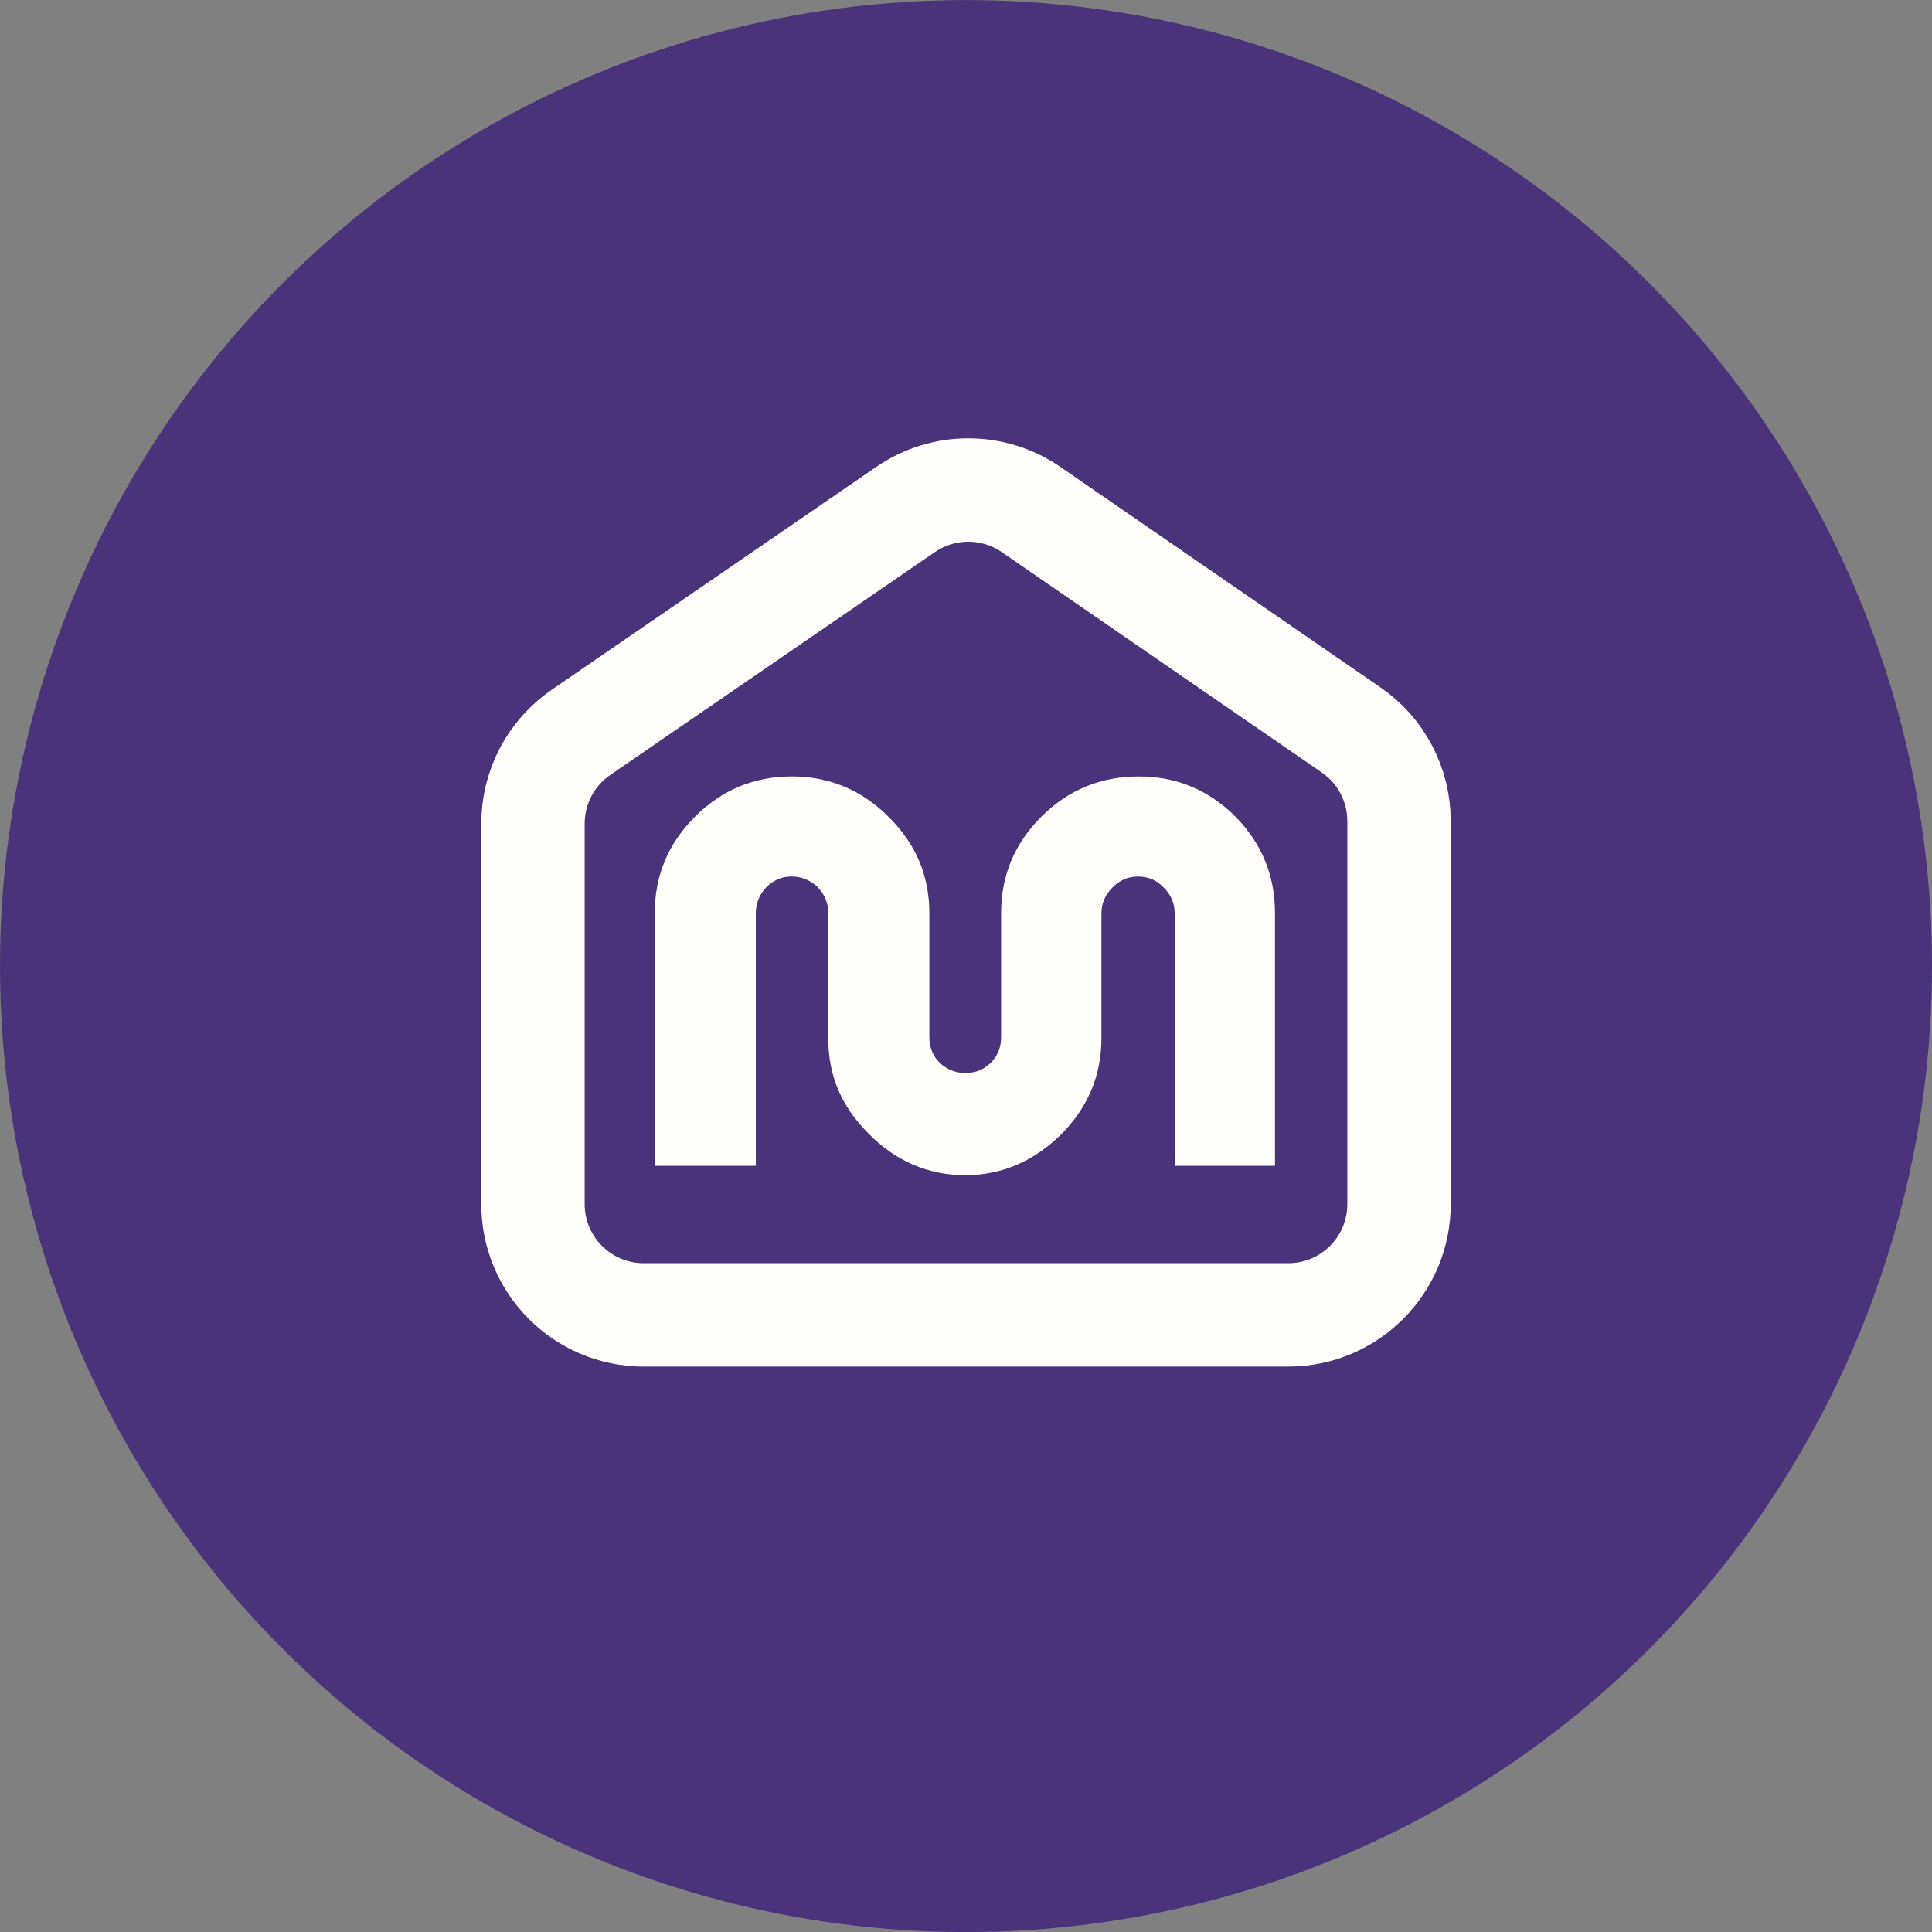
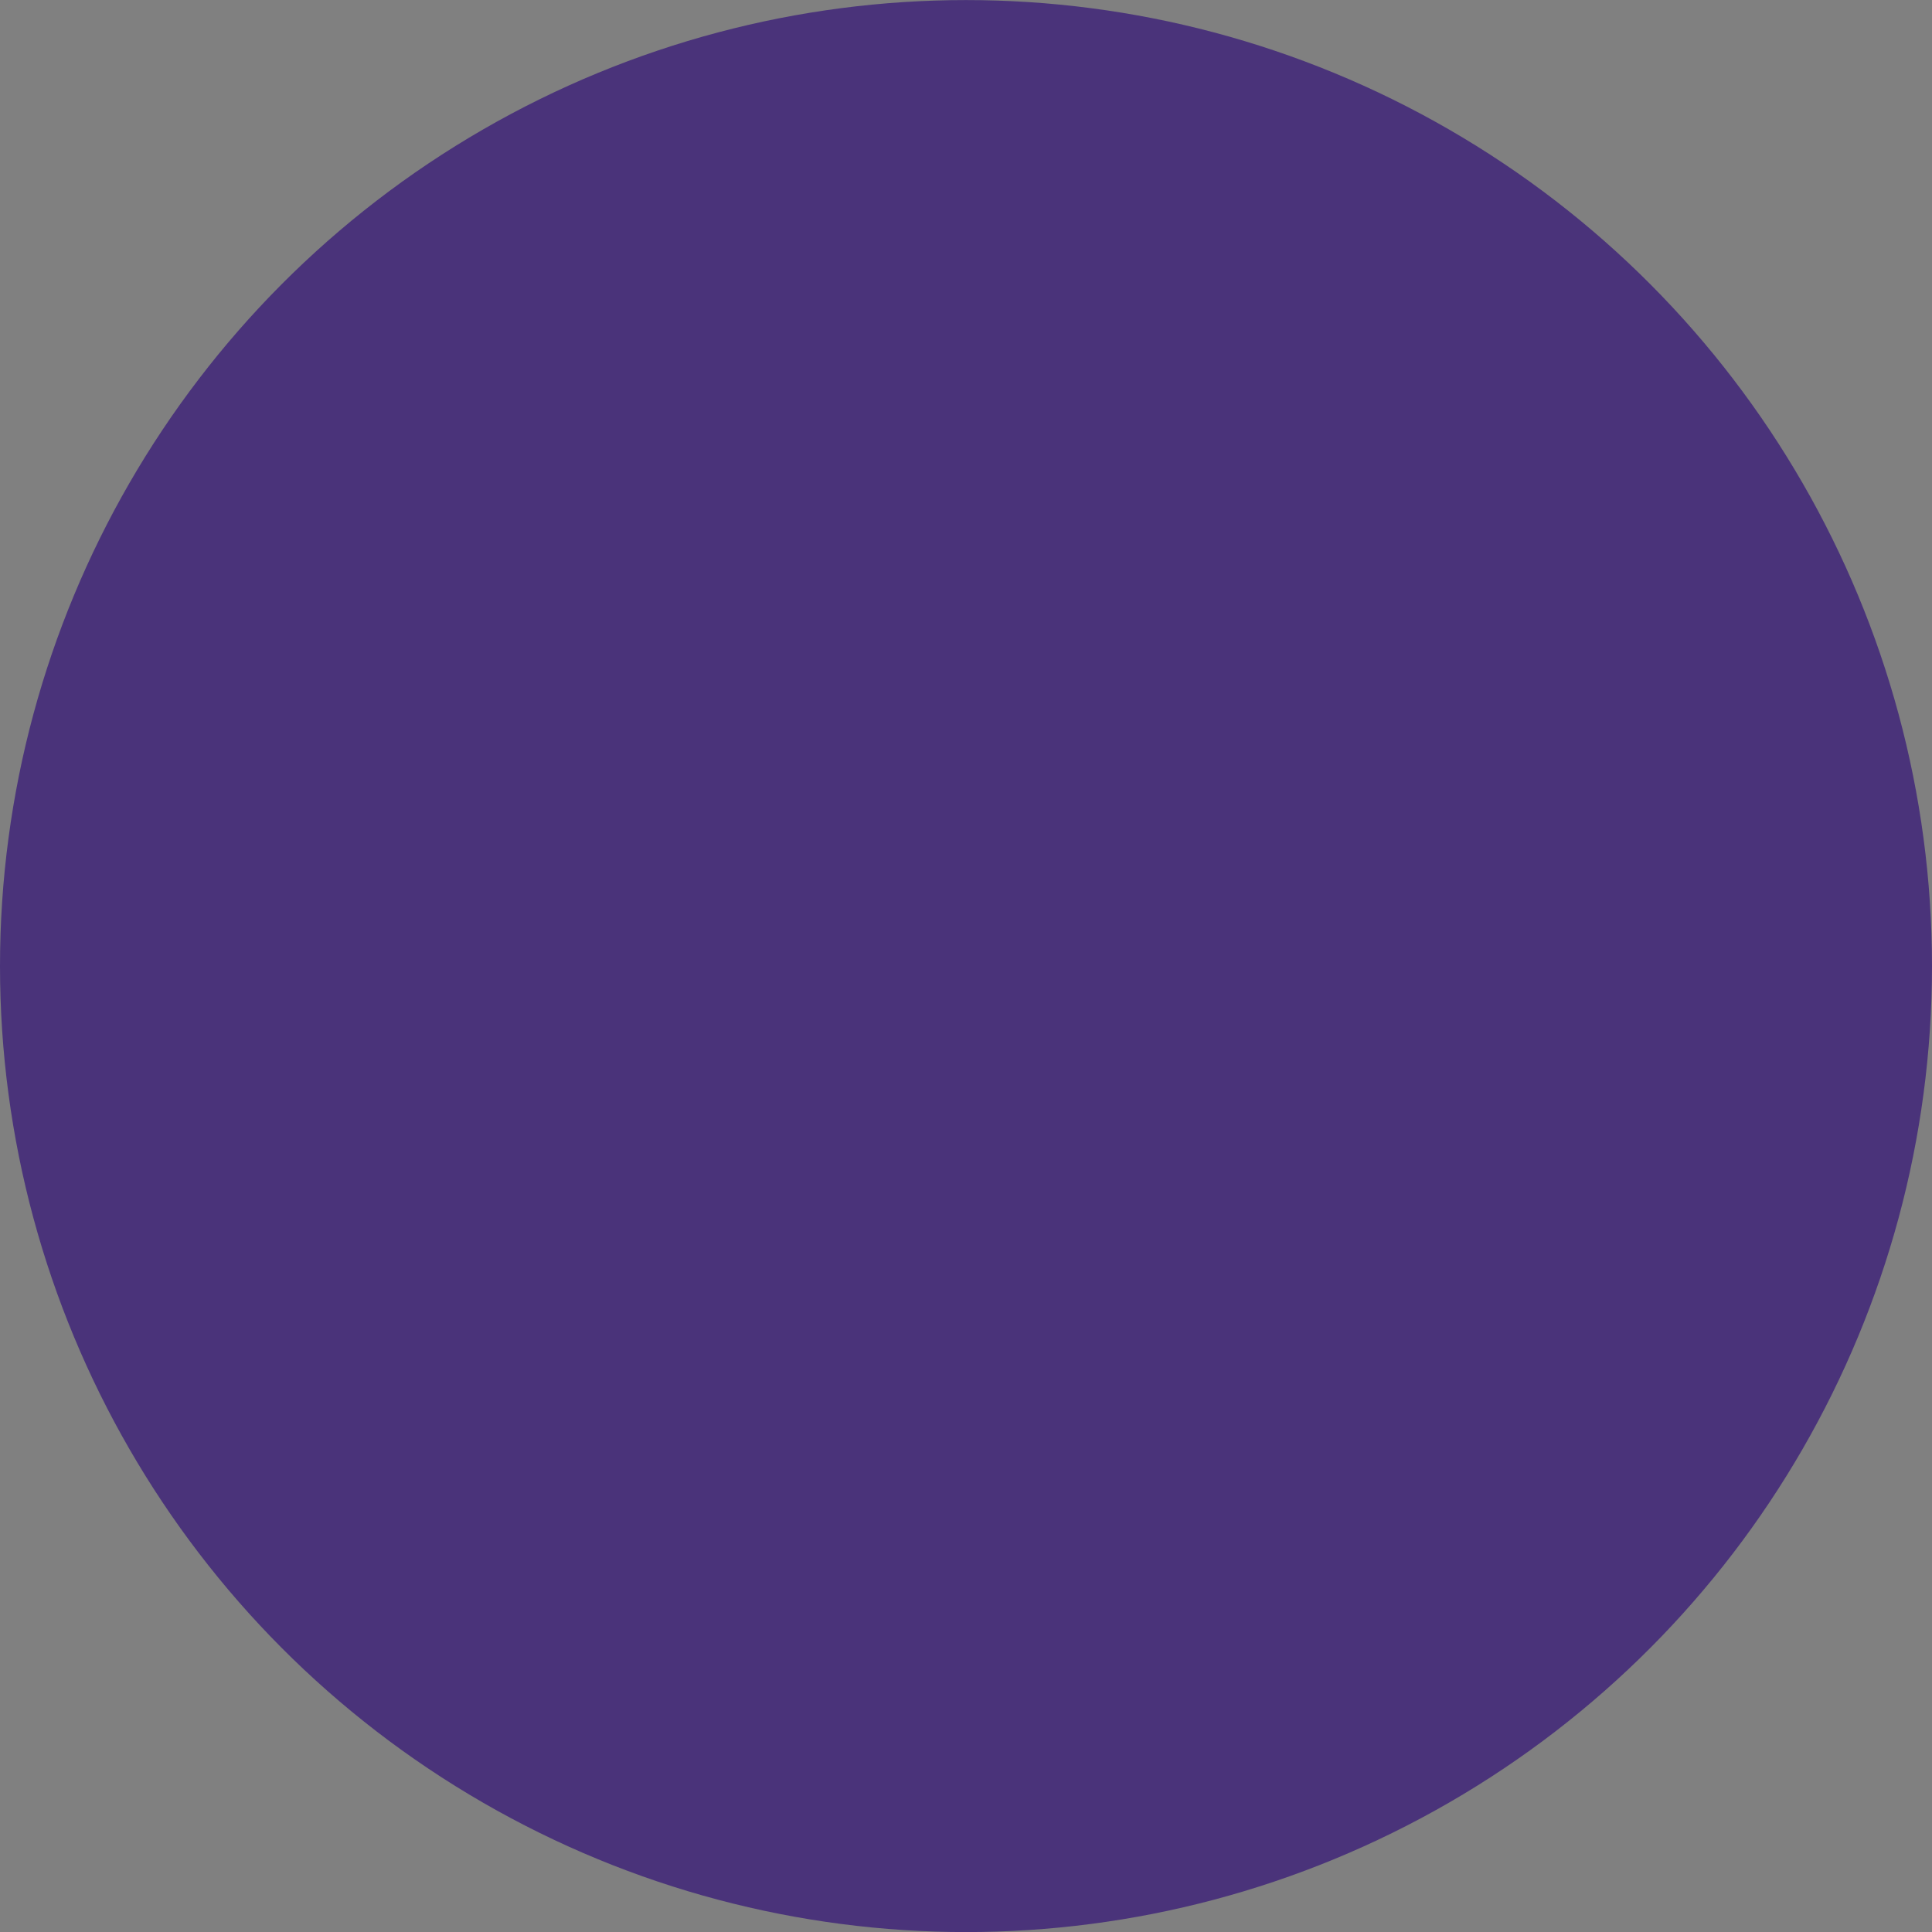
<svg xmlns="http://www.w3.org/2000/svg" width="29" height="29" viewBox="0 0 29 29" fill="none">
  <rect x="0" y="0" width="29" height="29" fill="#808080" stroke="none" />
  <circle cx="14.5" cy="14.501" r="14.5" fill="#4A337A" />
-   <path d="M13.594 7.647C14.162 7.258 14.911 7.258 15.478 7.649L20.28 10.956C20.731 11.266 21 11.778 21 12.325V18.074C21 18.992 20.256 19.737 19.337 19.737L9.662 19.737C8.744 19.737 8 18.992 8 18.074L8 12.363C8 11.815 8.27 11.302 8.722 10.992L13.594 7.647Z" stroke="#FFFEFA" stroke-width="1.552" />
-   <path d="M17.094 11.655C17.658 11.655 18.141 11.856 18.545 12.258C18.94 12.661 19.138 13.142 19.138 13.706V17.499H17.632V13.706C17.632 13.56 17.578 13.431 17.467 13.322C17.364 13.213 17.236 13.157 17.083 13.157C16.93 13.157 16.808 13.212 16.698 13.322C16.589 13.433 16.533 13.56 16.533 13.706V15.58C16.533 16.139 16.335 16.611 15.94 17.016C15.533 17.421 15.049 17.64 14.489 17.64C13.928 17.64 13.433 17.421 13.038 17.016C12.632 16.611 12.433 16.15 12.433 15.591V13.706C12.433 13.56 12.381 13.431 12.279 13.322C12.169 13.213 12.037 13.157 11.883 13.157C11.73 13.157 11.609 13.212 11.499 13.322C11.397 13.431 11.345 13.56 11.345 13.706V17.499H9.828V13.706C9.828 13.142 10.029 12.661 10.433 12.258C10.836 11.856 11.319 11.655 11.883 11.655C12.448 11.655 12.931 11.856 13.334 12.258C13.745 12.661 13.95 13.142 13.95 13.706V15.569C13.95 15.723 14.002 15.85 14.104 15.952C14.214 16.054 14.342 16.106 14.489 16.106C14.643 16.106 14.77 16.054 14.873 15.952C14.975 15.85 15.027 15.721 15.027 15.569V13.706C15.027 13.142 15.228 12.661 15.632 12.258C16.035 11.856 16.522 11.655 17.094 11.655Z" fill="#FFFEFA" />
</svg>